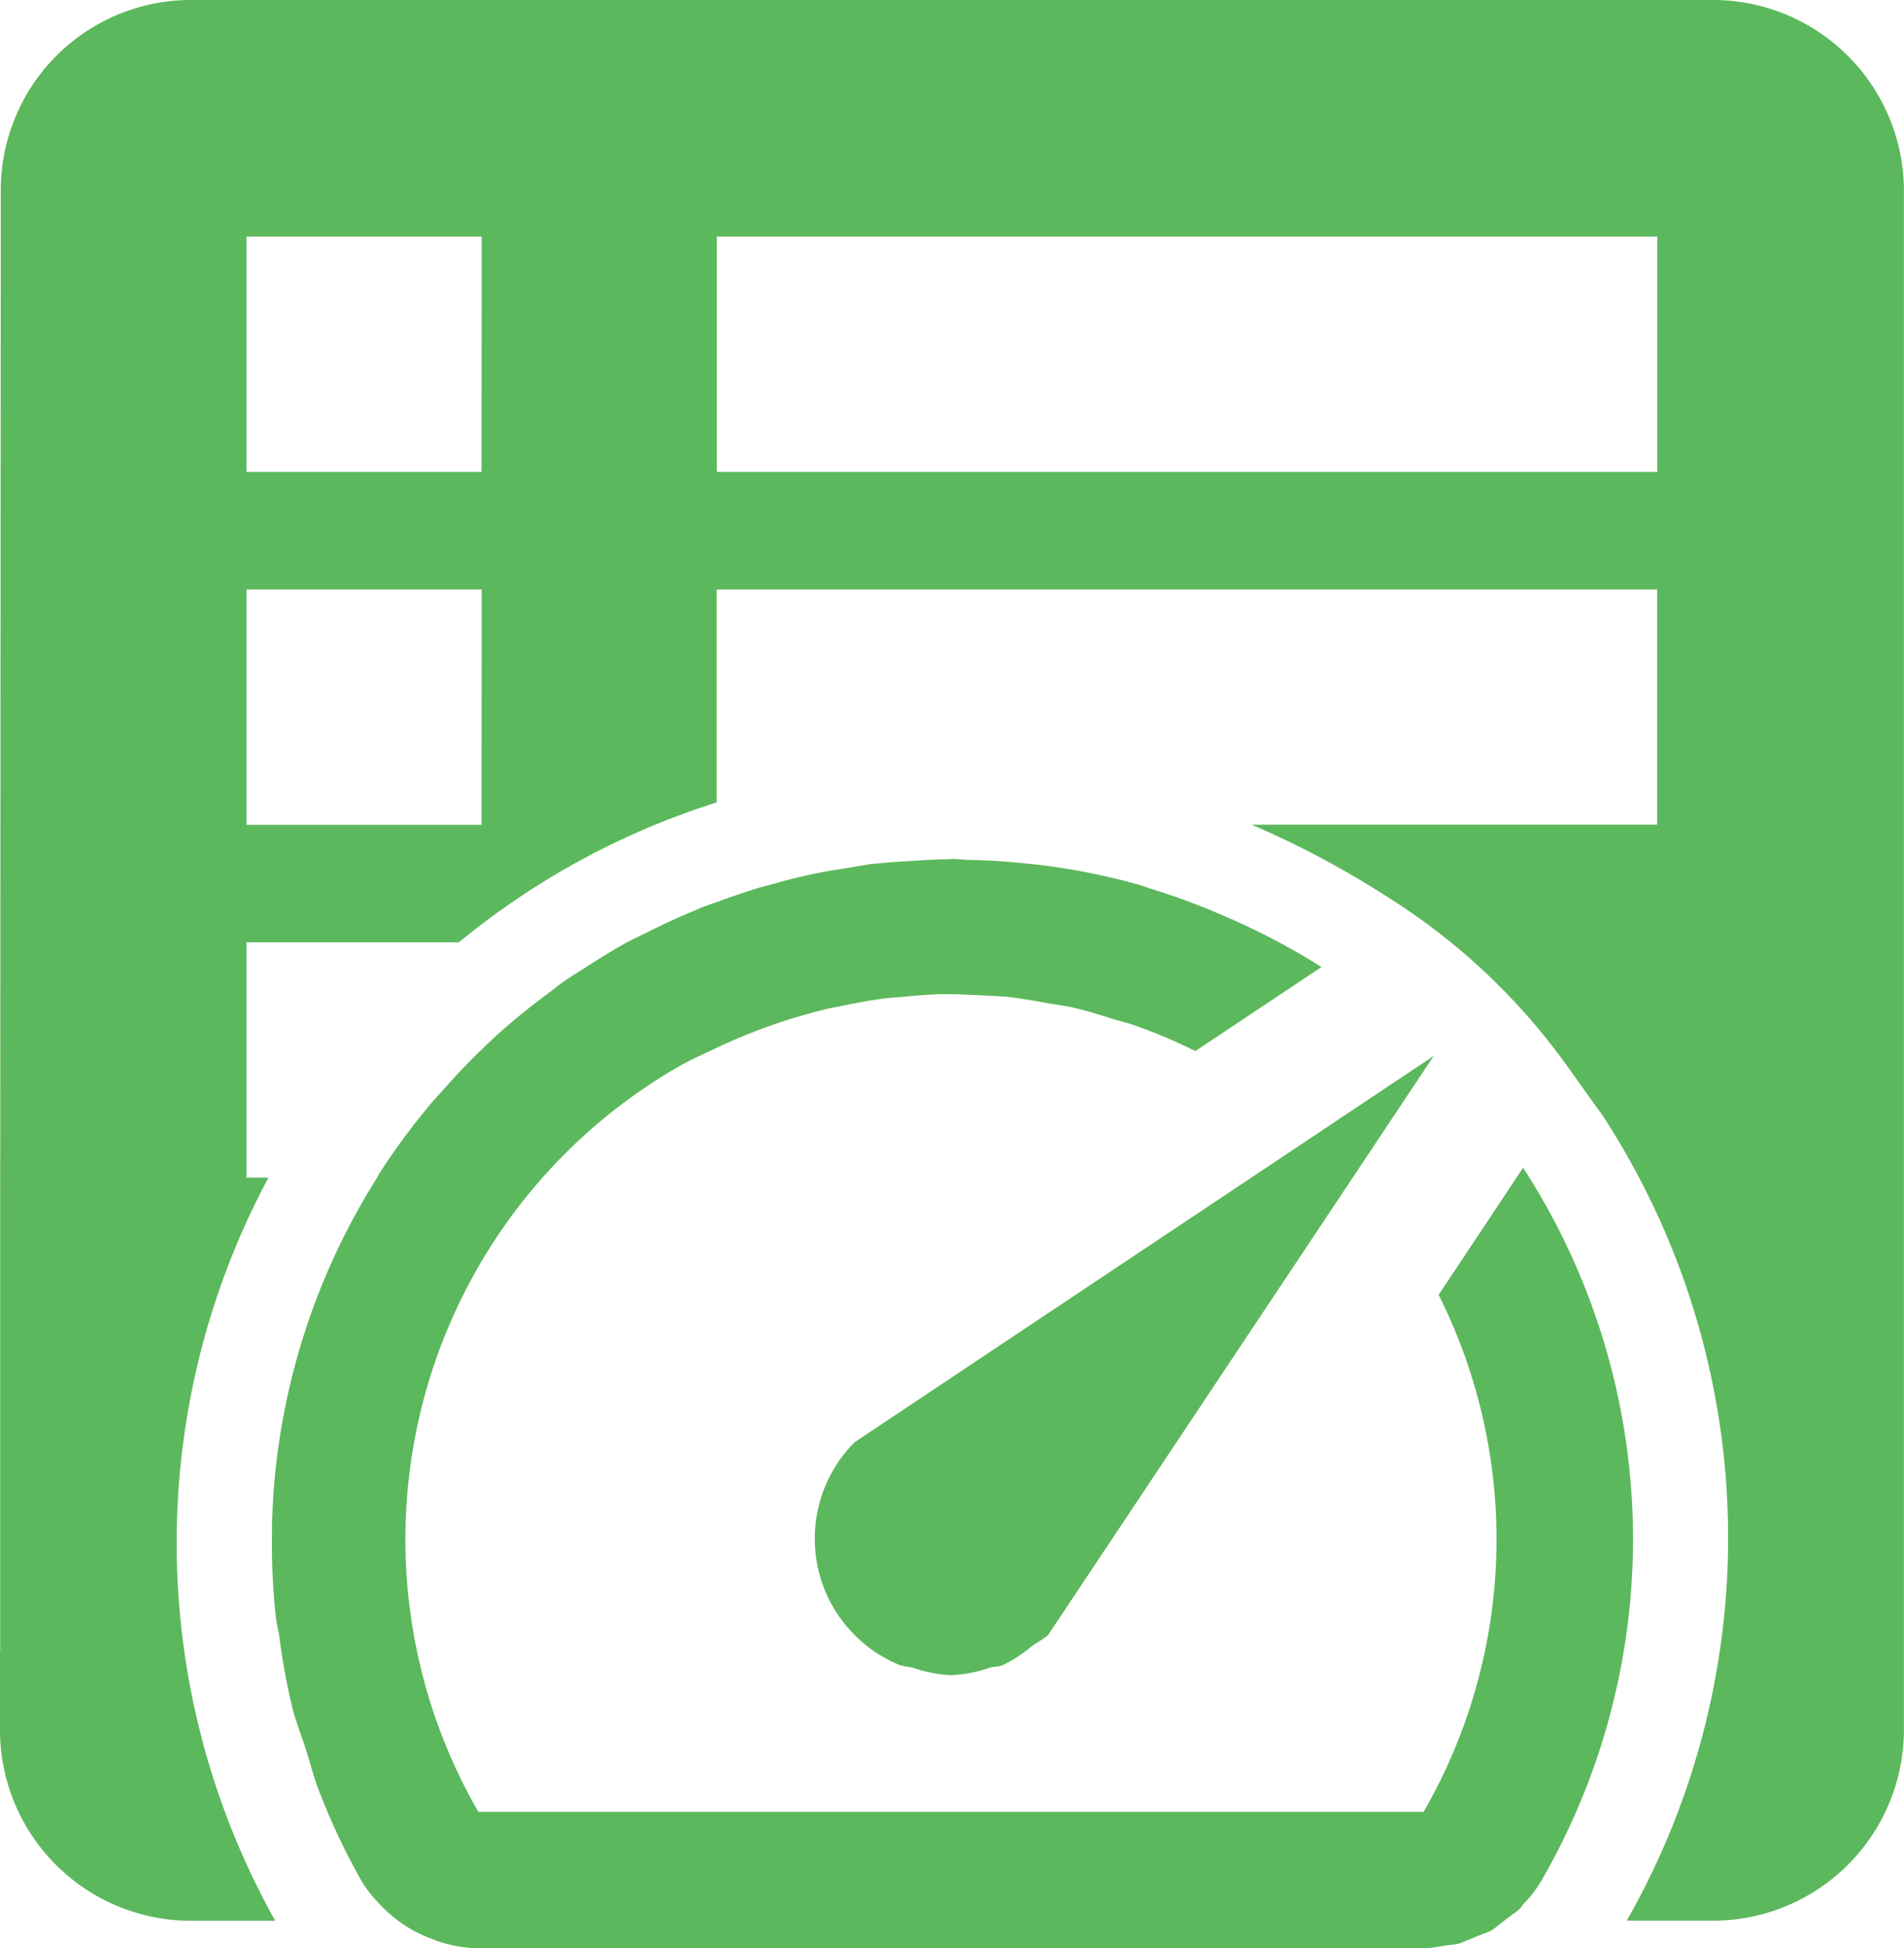
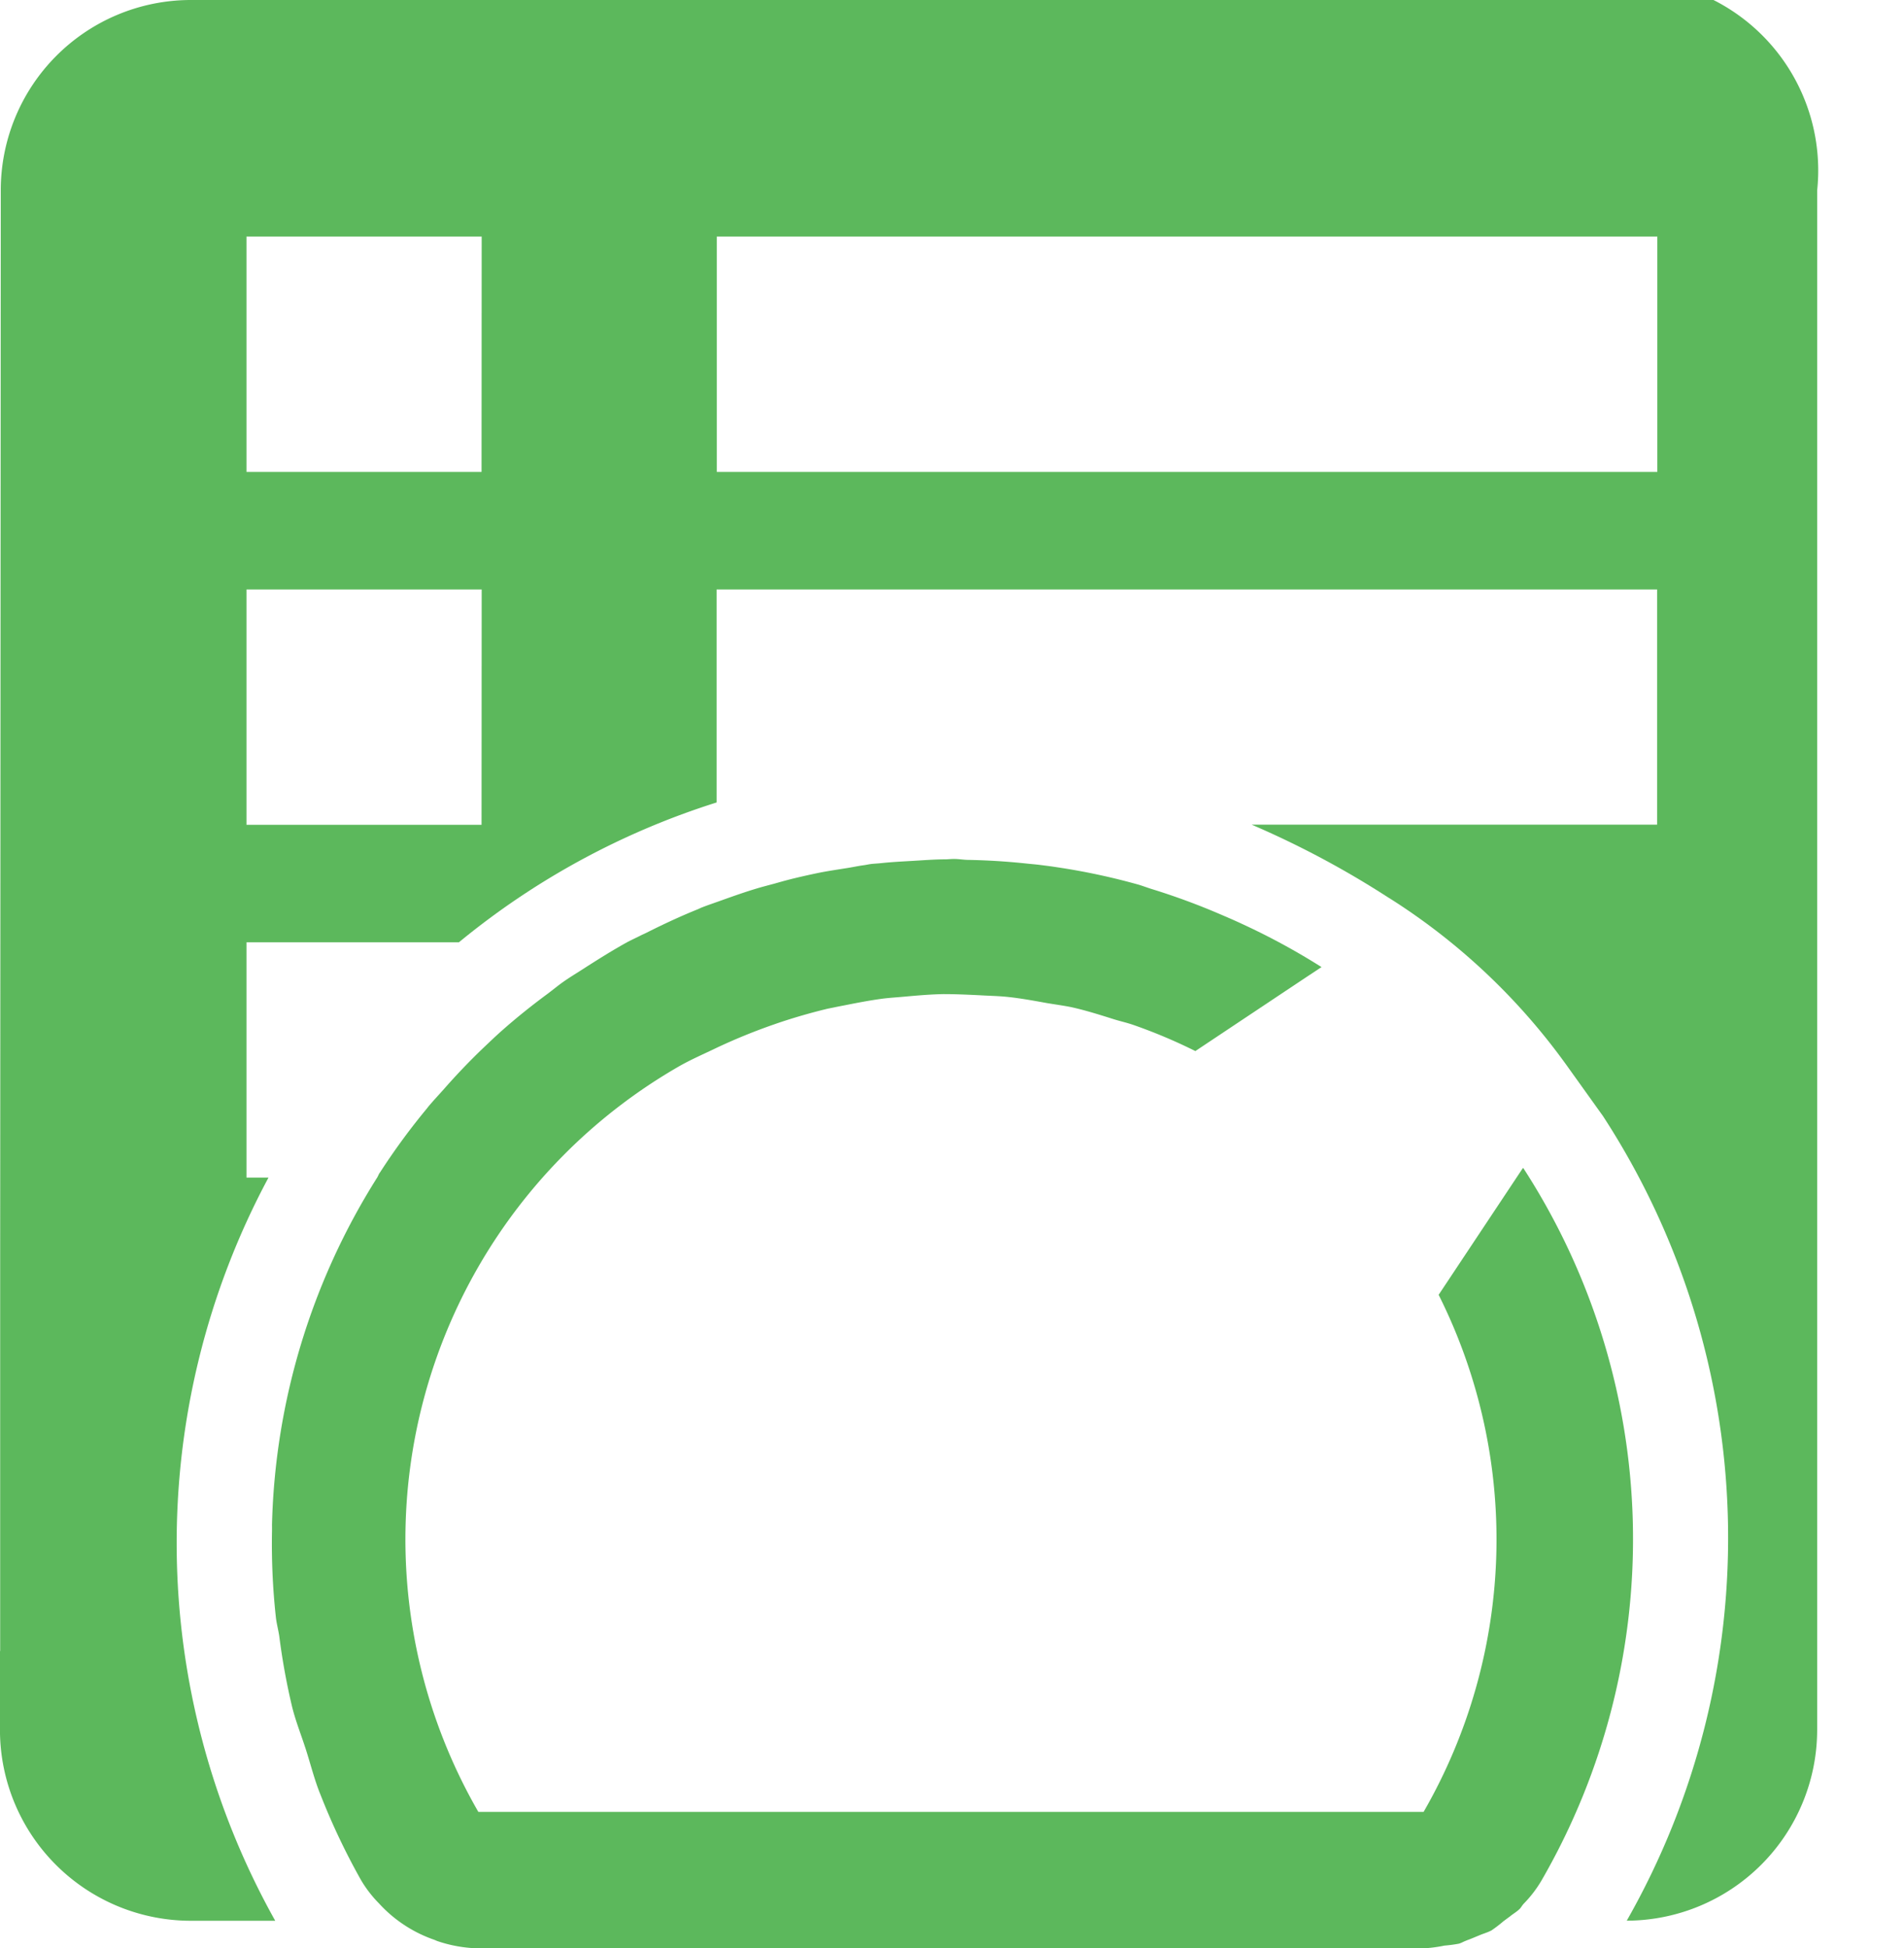
<svg xmlns="http://www.w3.org/2000/svg" width="44.335" height="45.353" viewBox="0 0 44.335 45.353">
  <g id="Group_53" data-name="Group 53" transform="translate(-2.001 -1.916)">
-     <path id="Path_488" data-name="Path 488" d="M10.559,24.236a3.151,3.151,0,0,0,.929,2.246h0l0,0a3.157,3.157,0,0,0,1.051.7,2.568,2.568,0,0,0,.295.058,3.242,3.242,0,0,0,.9.177h0a3.223,3.223,0,0,0,.9-.175c.1-.029.2-.02.3-.058a3.351,3.351,0,0,0,.7-.463,3.339,3.339,0,0,0,.353-.233l0,0L24.972,13,11.49,21.99A3.168,3.168,0,0,0,10.559,24.236Z" transform="translate(10.415 13.495)" fill="#5cb85c" />
    <path id="Path_489" data-name="Path 489" d="M34,18.121l-.016.016-1.953,2.938a12.7,12.7,0,0,1-.35,12.036H9.67a12.7,12.7,0,0,1,4.662-17.348c.288-.166.592-.295.889-.439a13.512,13.512,0,0,1,1.264-.519l.146-.051c.37-.126.747-.235,1.126-.328.064-.016.129-.027.2-.042.111-.024.224-.044.337-.067.259-.051.519-.1.783-.135.168-.022.337-.031.508-.047.3-.027.61-.055.916-.06.284,0,.568.013.851.027.213.013.426.016.638.038.3.031.6.086.9.14.2.035.4.06.594.1.328.073.652.175.975.277.162.051.328.086.488.144a12.379,12.379,0,0,1,1.419.6l2.552-1.7.386-.255a15.893,15.893,0,0,0-1.825-.993c-.166-.078-.333-.151-.5-.222a15.881,15.881,0,0,0-1.623-.6c-.1-.031-.2-.069-.3-.1a15.443,15.443,0,0,0-1.931-.412c-.126-.02-.251-.035-.377-.051-.1-.013-.2-.02-.3-.031q-.678-.073-1.357-.086c-.115,0-.231-.022-.346-.022-.062,0-.126.007-.188.009-.255,0-.508.02-.763.035s-.5.027-.743.053c-.078.009-.157.011-.233.02-.06.007-.118.022-.175.029-.137.018-.27.049-.408.069-.217.035-.437.067-.654.111-.168.035-.339.073-.508.113s-.335.086-.5.133c-.14.038-.279.073-.419.115-.273.082-.543.177-.811.273-.16.058-.321.111-.479.173-.031.013-.06.029-.089.04-.4.162-.791.344-1.179.539-.042.022-.086.04-.131.062-.1.051-.206.1-.306.151-.333.182-.654.384-.975.588l-.024.016c-.171.111-.346.215-.514.333-.126.089-.244.188-.366.279-.366.27-.721.554-1.062.856-.153.135-.3.277-.45.419-.313.3-.612.614-.9.942-.124.14-.251.273-.37.417l-.022.029a15.65,15.65,0,0,0-1.1,1.5l-.007.007c-.018.029-.031.064-.051.1l0,0a15.858,15.858,0,0,0-2.452,8.068.427.427,0,0,0,0,.053c0,.035,0,.069,0,.1a15.667,15.667,0,0,0,.089,2.013c.016.151.058.3.08.448a15.593,15.593,0,0,0,.3,1.649c.084.335.215.663.321.993.113.353.2.709.341,1.053A15.771,15.771,0,0,0,6.939,34.7a2.788,2.788,0,0,0,.417.541,3.13,3.13,0,0,0,1.286.847c.024.009.047.02.069.029a3.177,3.177,0,0,0,.96.171H31.676a3.254,3.254,0,0,0,.49-.064,3.242,3.242,0,0,0,.333-.044c.051-.013.1-.042.144-.06.024-.009.047-.02.073-.029.084-.031.166-.067.248-.1.1-.044.2-.069.3-.122a3.285,3.285,0,0,0,.282-.217h0c.047-.033.091-.069.137-.1.075-.064.162-.111.233-.18.035-.035.06-.084.093-.12a2.783,2.783,0,0,0,.417-.543A15.88,15.88,0,0,0,34,18.121Z" transform="translate(3.469 10.982)" fill="#5cb85c" />
-     <path id="Path_490" data-name="Path 490" d="M41.9,1.916H6.431A4.428,4.428,0,0,0,2.019,6.35L2.005,31.109v9.24H2v1.845a4.447,4.447,0,0,0,4.434,4.434H8.41a17.992,17.992,0,0,1-.157-17.3H7.741V23.851h4.946a17.91,17.91,0,0,1,6-3.255V15.637h21.9v5.476h-9.44a21.374,21.374,0,0,1,3.153,1.678l.131.082A14.836,14.836,0,0,1,38.47,26.7l.856,1.195a18,18,0,0,1,.554,18.731H41.9a4.447,4.447,0,0,0,4.434-4.434V6.35A4.447,4.447,0,0,0,41.9,1.916Zm-28.686,19.2H7.741V15.637h5.476Zm0-8.214H7.741V7.423h5.476Zm27.378,0h-21.9V7.423h21.9Z" transform="translate(0 0)" fill="#5cb85c" />
+     <path id="Path_490" data-name="Path 490" d="M41.9,1.916H6.431A4.428,4.428,0,0,0,2.019,6.35L2.005,31.109v9.24H2v1.845a4.447,4.447,0,0,0,4.434,4.434H8.41a17.992,17.992,0,0,1-.157-17.3H7.741V23.851h4.946a17.91,17.91,0,0,1,6-3.255V15.637h21.9v5.476h-9.44a21.374,21.374,0,0,1,3.153,1.678l.131.082A14.836,14.836,0,0,1,38.47,26.7l.856,1.195a18,18,0,0,1,.554,18.731a4.447,4.447,0,0,0,4.434-4.434V6.35A4.447,4.447,0,0,0,41.9,1.916Zm-28.686,19.2H7.741V15.637h5.476Zm0-8.214H7.741V7.423h5.476Zm27.378,0h-21.9V7.423h21.9Z" transform="translate(0 0)" fill="#5cb85c" />
  </g>
</svg>